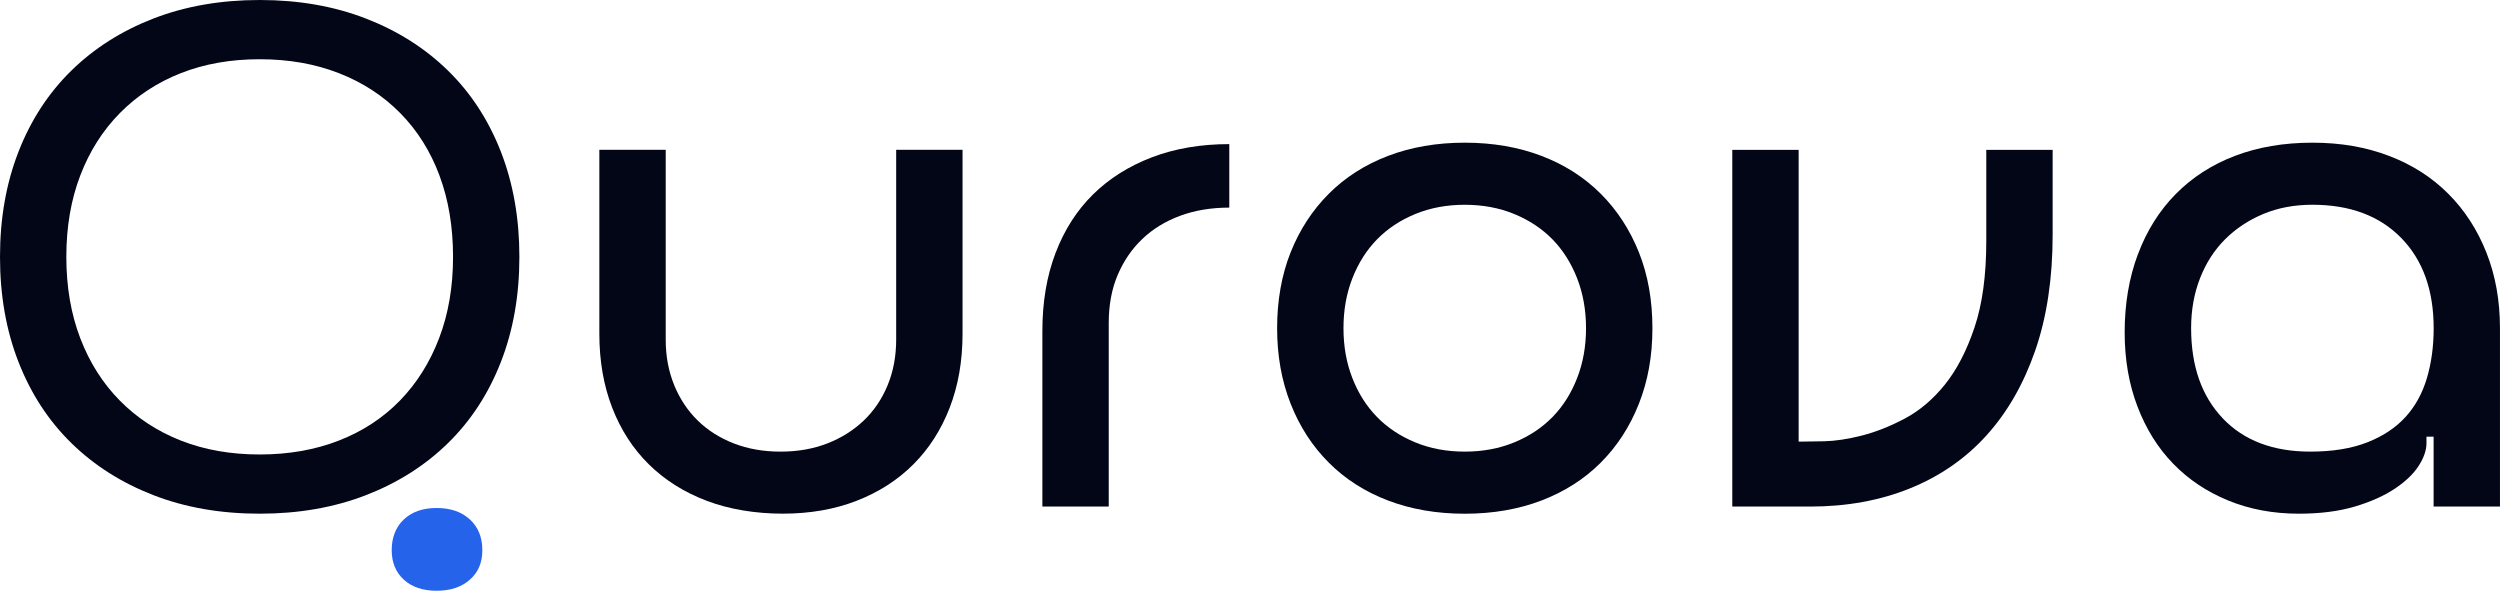
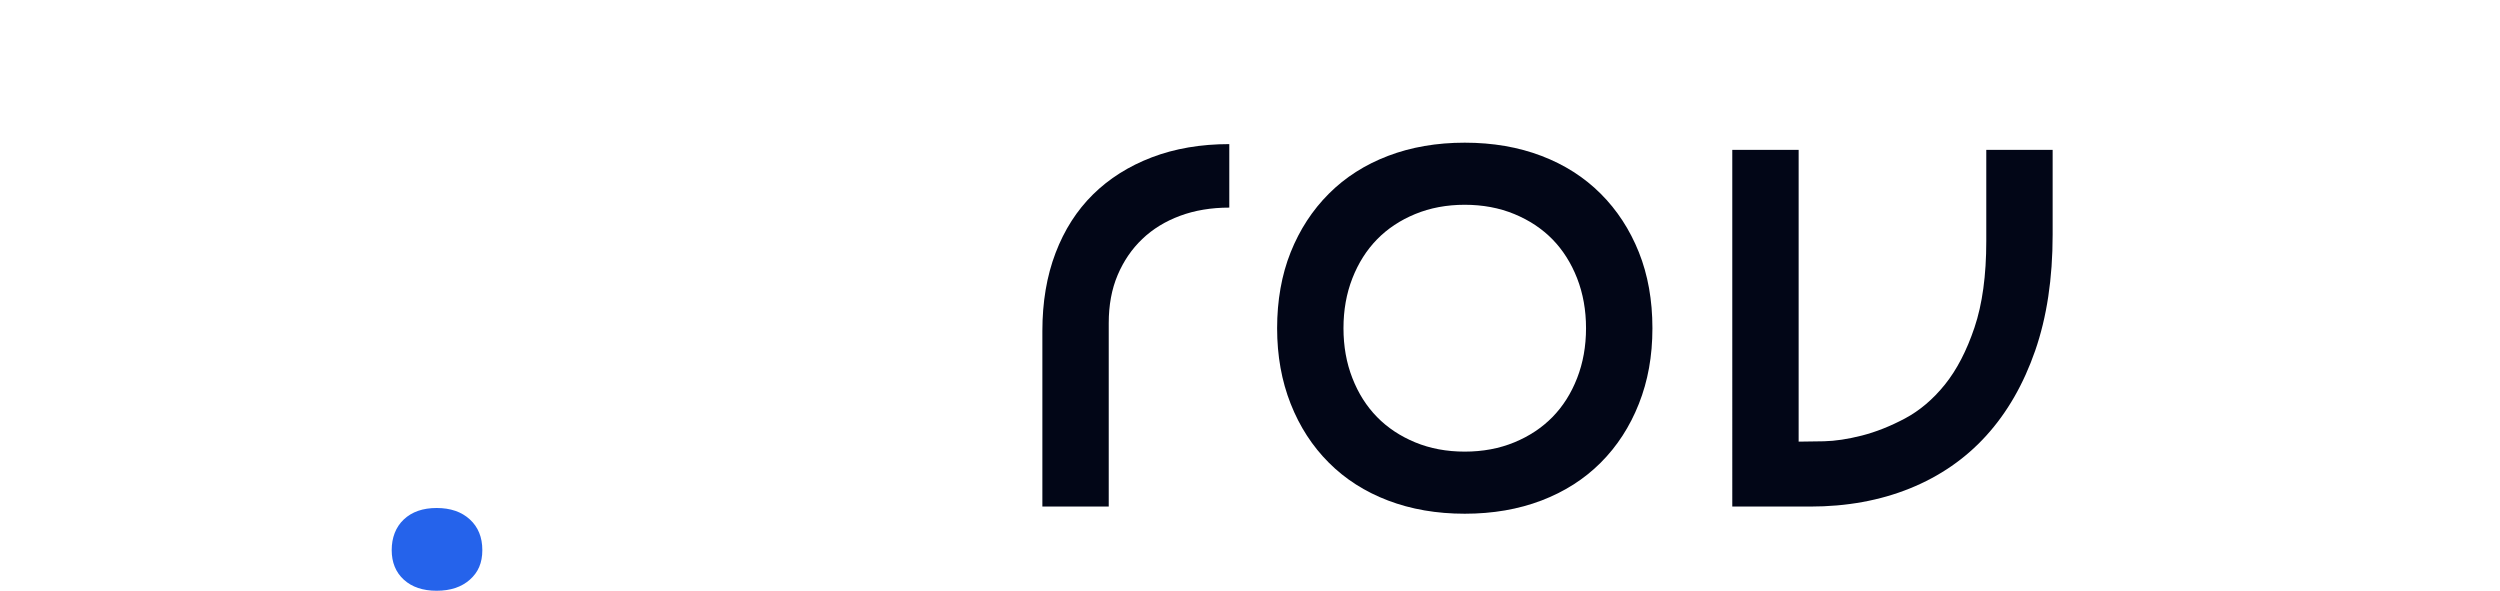
<svg xmlns="http://www.w3.org/2000/svg" id="b" width="838.59" height="198.16" viewBox="0 0 838.59 198.16">
  <g id="c">
-     <path d="M168,50.86c-4.15-10.61-10.05-19.66-17.71-27.16-7.66-7.5-16.83-13.32-27.52-17.47C112.08,2.08,100.19,0,87.11,0s-24.97,2.08-35.66,6.22c-10.69,4.15-19.86,9.97-27.52,17.47-7.66,7.5-13.56,16.55-17.71,27.16C2.07,61.47,0,73.23,0,86.16s2.07,24.69,6.22,35.3c4.15,10.61,10.05,19.66,17.71,27.16,7.66,7.5,16.83,13.32,27.52,17.47,10.69,4.15,22.57,6.22,35.66,6.22s24.97-2.08,35.66-6.22c10.69-4.15,19.86-9.97,27.52-17.47,7.66-7.5,13.56-16.55,17.71-27.16,4.15-10.61,6.22-22.38,6.22-35.3s-2.08-24.69-6.22-35.3ZM147.3,113.44c-3.11,8.14-7.5,15.12-13.16,20.94-5.67,5.82-12.49,10.29-20.46,13.4-7.98,3.11-16.84,4.67-26.57,4.67s-18.55-1.56-26.45-4.67c-7.9-3.11-14.72-7.58-20.46-13.4s-10.17-12.81-13.28-20.94c-3.11-8.14-4.67-17.23-4.67-27.28s1.56-19.15,4.67-27.28c3.11-8.14,7.54-15.11,13.28-20.94,5.74-5.82,12.56-10.29,20.46-13.4,7.9-3.11,16.71-4.67,26.45-4.67s18.58,1.56,26.57,4.67c7.98,3.11,14.84,7.58,20.58,13.4,5.74,5.83,10.13,12.81,13.16,20.94,3.03,8.14,4.55,17.23,4.55,27.28s-1.56,19.15-4.67,27.28Z" style="fill:#020617;" />
    <path d="M135.46,174.23c2.71-2.55,6.38-3.83,11.01-3.83s8.34,1.27,11.13,3.83c2.79,2.55,4.19,5.98,4.19,10.29s-1.4,7.46-4.19,9.93c-2.79,2.47-6.5,3.71-11.13,3.71s-8.3-1.24-11.01-3.71c-2.71-2.48-4.07-5.78-4.07-9.93s1.35-7.74,4.07-10.29Z" style="fill:#2563eb;" />
-     <path d="M226.16,129.23c1.91,4.63,4.55,8.58,7.9,11.85,3.35,3.27,7.38,5.83,12.09,7.66,4.7,1.83,9.93,2.75,15.68,2.75s10.97-.92,15.68-2.75c4.7-1.83,8.77-4.39,12.21-7.66,3.43-3.27,6.1-7.22,8.02-11.85,1.91-4.63,2.87-9.73,2.87-15.32v-63.66h22.26v61.74c0,9.09-1.44,17.35-4.31,24.77-2.87,7.42-6.94,13.76-12.21,19.02-5.27,5.27-11.61,9.33-19.03,12.21s-15.68,4.31-24.77,4.31-17.91-1.44-25.49-4.31c-7.58-2.87-14.04-6.94-19.39-12.21-5.35-5.26-9.45-11.61-12.32-19.02-2.87-7.42-4.31-15.68-4.31-24.77v-61.74h22.26v63.66c0,5.59.96,10.69,2.87,15.32Z" style="fill:#020617;" />
    <path d="M371.91,169.92h-22.26v-58.87c0-9.73,1.47-18.47,4.43-26.21,2.95-7.74,7.14-14.28,12.56-19.62,5.42-5.34,12-9.49,19.74-12.45,7.74-2.95,16.39-4.43,25.97-4.43v21.3c-6.06,0-11.57.92-16.51,2.75-4.95,1.84-9.18,4.43-12.68,7.78-3.51,3.35-6.26,7.38-8.26,12.09-2,4.71-2.99,10.09-2.99,16.15v61.51Z" style="fill:#020617;" />
    <path d="M432.94,84.6c3.03-7.57,7.3-14.12,12.8-19.62,5.5-5.51,12.12-9.73,19.86-12.69,7.74-2.95,16.31-4.43,25.73-4.43s17.99,1.48,25.73,4.43c7.74,2.95,14.36,7.18,19.87,12.69,5.5,5.5,9.77,12.05,12.8,19.62,3.03,7.58,4.55,16.08,4.55,25.49s-1.52,17.71-4.55,25.37c-3.03,7.66-7.3,14.24-12.8,19.74-5.51,5.51-12.13,9.73-19.87,12.69-7.74,2.95-16.31,4.43-25.73,4.43s-17.99-1.48-25.73-4.43c-7.74-2.95-14.36-7.18-19.86-12.69-5.51-5.5-9.78-12.09-12.8-19.74-3.03-7.66-4.55-16.11-4.55-25.37s1.51-17.91,4.55-25.49ZM453.64,126.84c1.99,5.11,4.75,9.45,8.26,13.04,3.51,3.59,7.78,6.42,12.8,8.5,5.02,2.08,10.57,3.11,16.63,3.11s11.61-1.04,16.63-3.11c5.03-2.07,9.29-4.91,12.81-8.5,3.51-3.59,6.26-7.93,8.25-13.04,1.99-5.1,2.99-10.69,2.99-16.75s-1-11.64-2.99-16.75c-2-5.1-4.75-9.45-8.25-13.04-3.52-3.59-7.78-6.42-12.81-8.5-5.02-2.07-10.57-3.11-16.63-3.11s-11.61,1.04-16.63,3.11c-5.03,2.08-9.3,4.91-12.8,8.5-3.51,3.59-6.26,7.94-8.26,13.04-2,5.11-2.99,10.69-2.99,16.75s.99,11.65,2.99,16.75Z" style="fill:#020617;" />
    <path d="M581.07,50.26h22.26v97.88c1.91,0,4.74-.04,8.5-.12,3.75-.08,7.98-.72,12.68-1.91,4.7-1.2,9.53-3.11,14.48-5.74,4.94-2.63,9.41-6.42,13.4-11.37,3.98-4.95,7.3-11.33,9.93-19.15,2.63-7.82,3.95-17.47,3.95-28.96v-30.63h22.26v28.48c0,14.68-1.96,27.64-5.86,38.89-3.91,11.25-9.37,20.74-16.39,28.48-7.02,7.74-15.56,13.64-25.61,17.71s-21.22,6.1-33.51,6.1h-26.09V50.26Z" style="fill:#020617;" />
-     <path d="M717.13,85.32c2.95-7.9,7.18-14.64,12.68-20.22,5.5-5.58,12.12-9.85,19.86-12.81,7.74-2.95,16.4-4.43,25.97-4.43s17.99,1.48,25.73,4.43c7.74,2.95,14.36,7.18,19.86,12.69,5.5,5.5,9.77,12.09,12.8,19.74,3.03,7.66,4.55,16.12,4.55,25.37v59.83h-22.26v-23.45h-2.39v2.15c0,2.39-.88,4.95-2.63,7.66-1.76,2.72-4.43,5.27-8.02,7.66s-8.06,4.39-13.4,5.98c-5.35,1.59-11.61,2.39-18.79,2.39-8.61,0-16.51-1.48-23.69-4.43-7.18-2.95-13.32-7.06-18.43-12.33-5.11-5.27-9.1-11.64-11.97-19.15-2.87-7.5-4.31-15.79-4.31-24.89,0-9.57,1.47-18.31,4.43-26.2ZM745.61,140.36c7.1,7.42,16.87,11.13,29.32,11.13,7.5,0,13.88-1.04,19.15-3.11,5.27-2.07,9.53-4.91,12.81-8.5,3.27-3.59,5.66-7.93,7.18-13.04,1.51-5.1,2.27-10.69,2.27-16.75,0-12.76-3.63-22.85-10.89-30.28-7.26-7.42-17.19-11.13-29.79-11.13-6.07,0-11.57,1.04-16.51,3.11-4.95,2.08-9.21,4.91-12.8,8.5s-6.39,7.94-8.38,13.04c-2,5.11-2.99,10.69-2.99,16.75,0,12.77,3.55,22.85,10.65,30.28Z" style="fill:#020617;" />
  </g>
</svg>